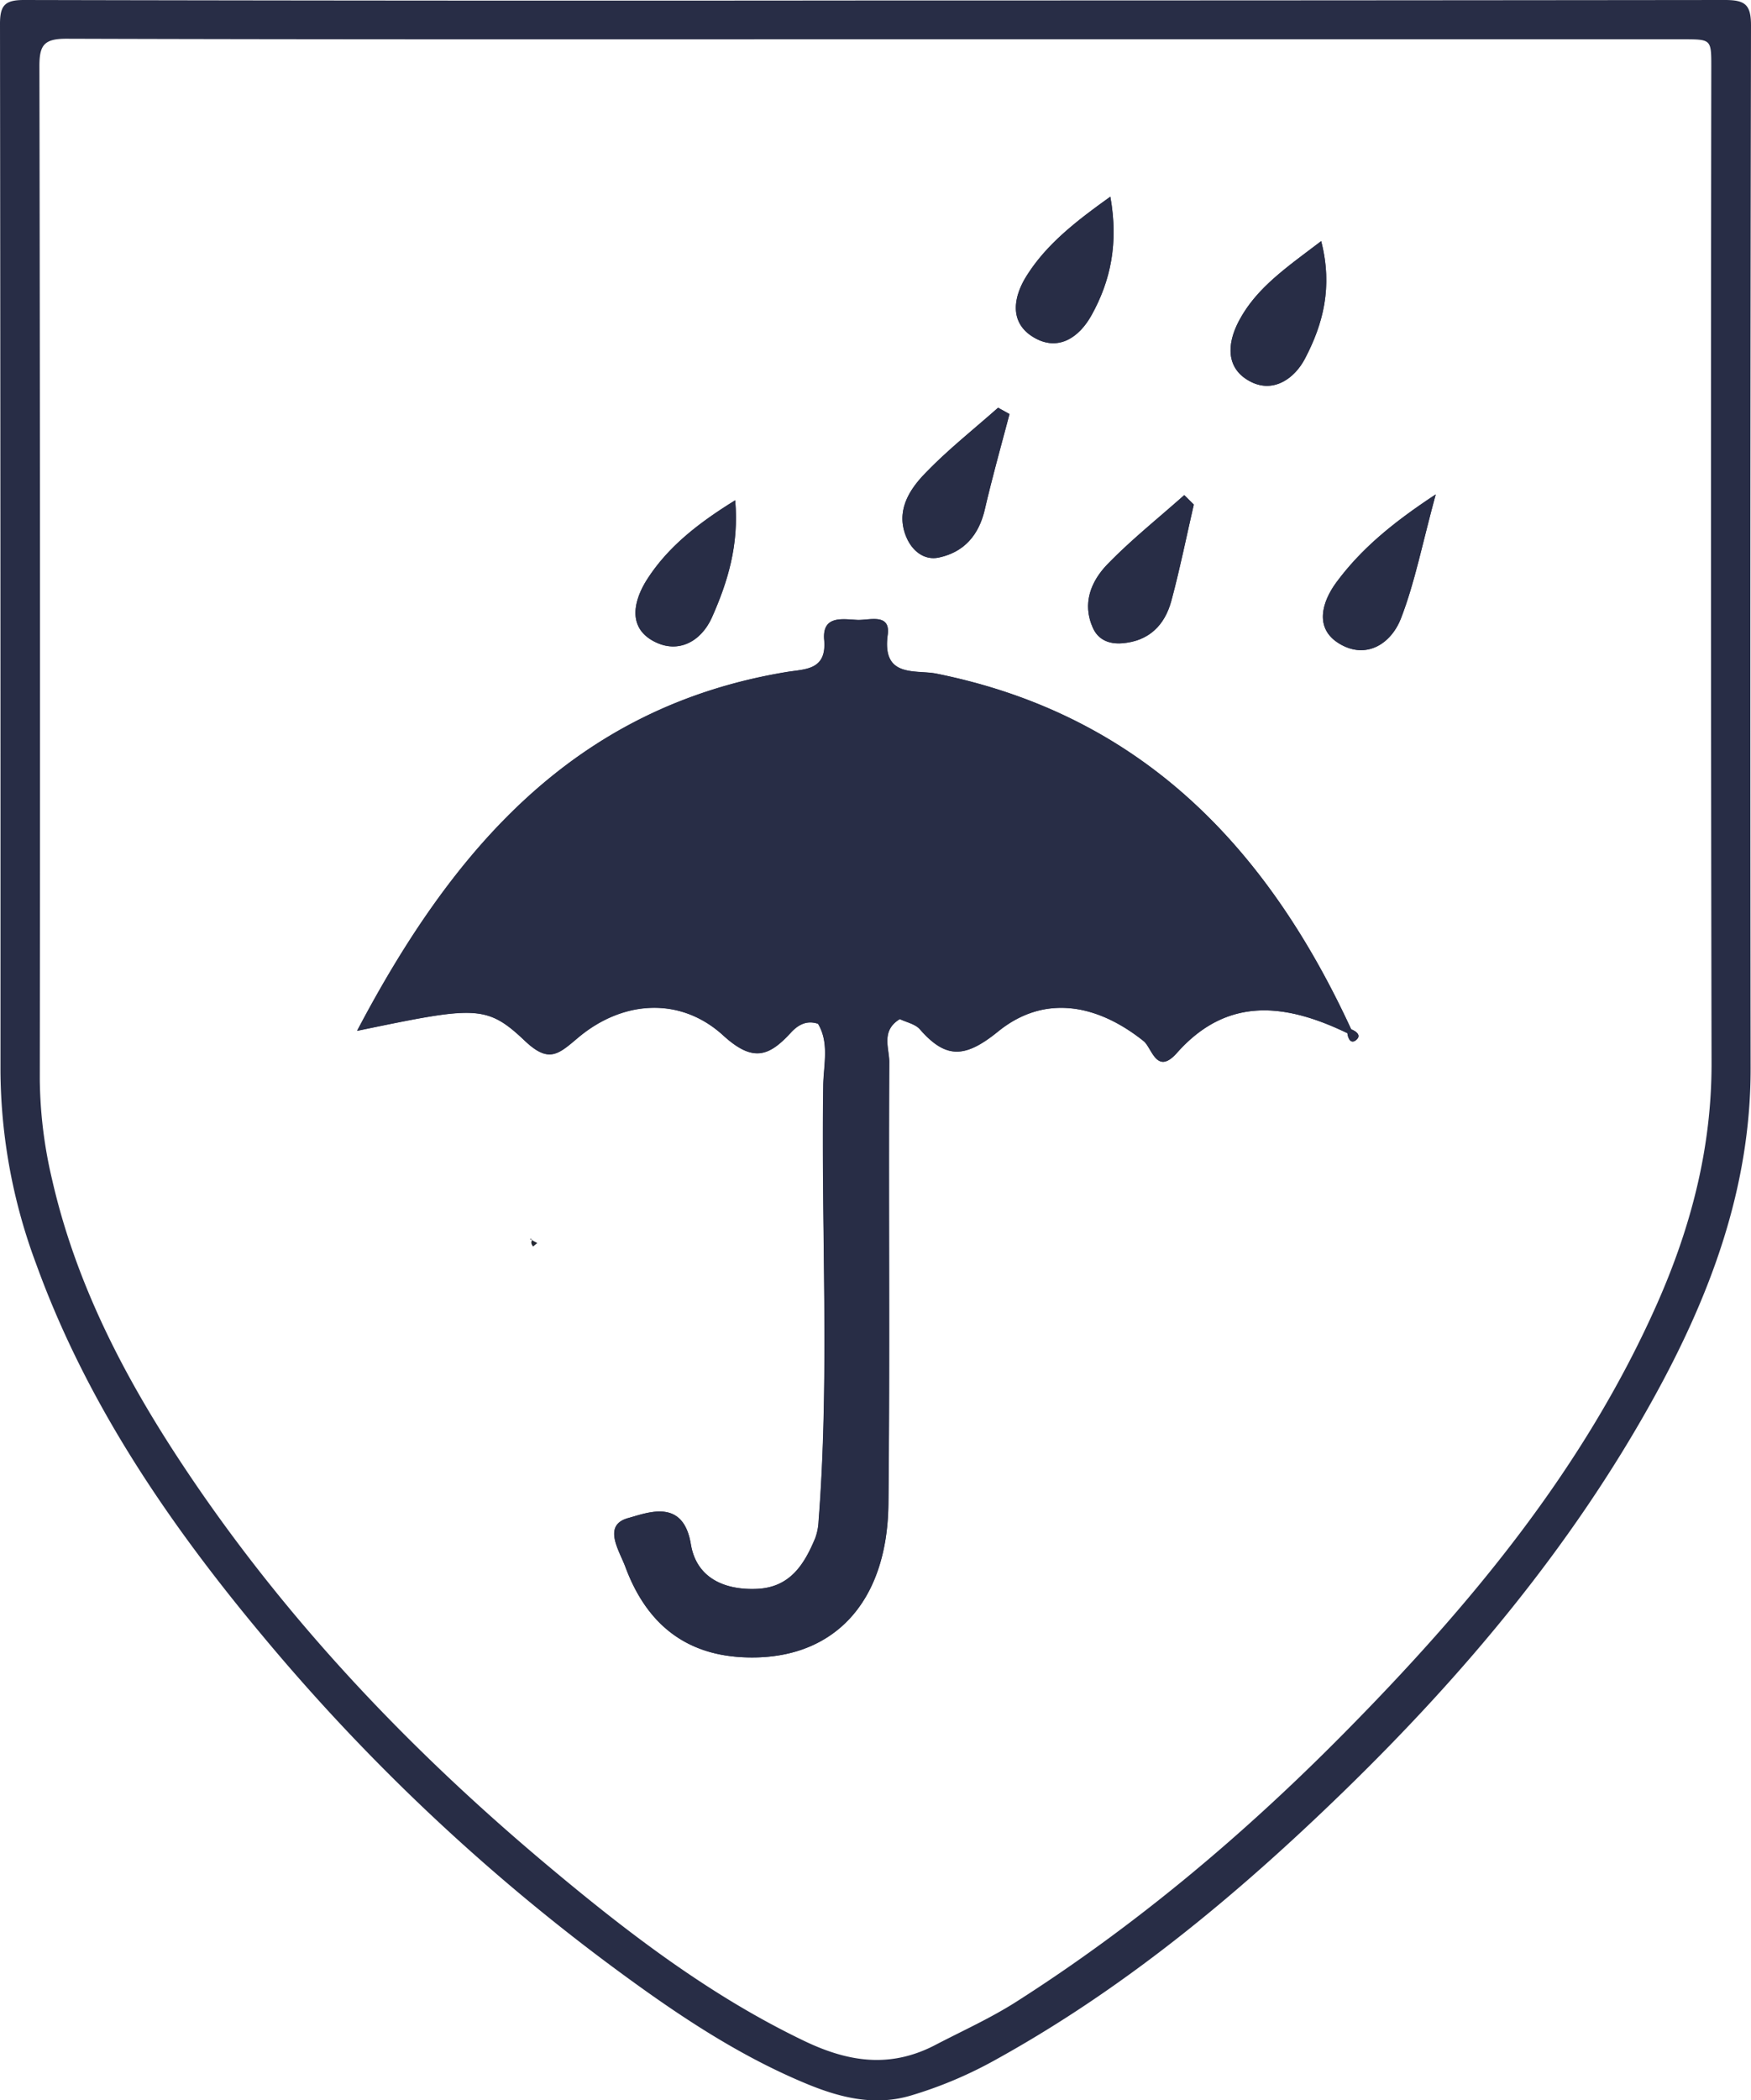
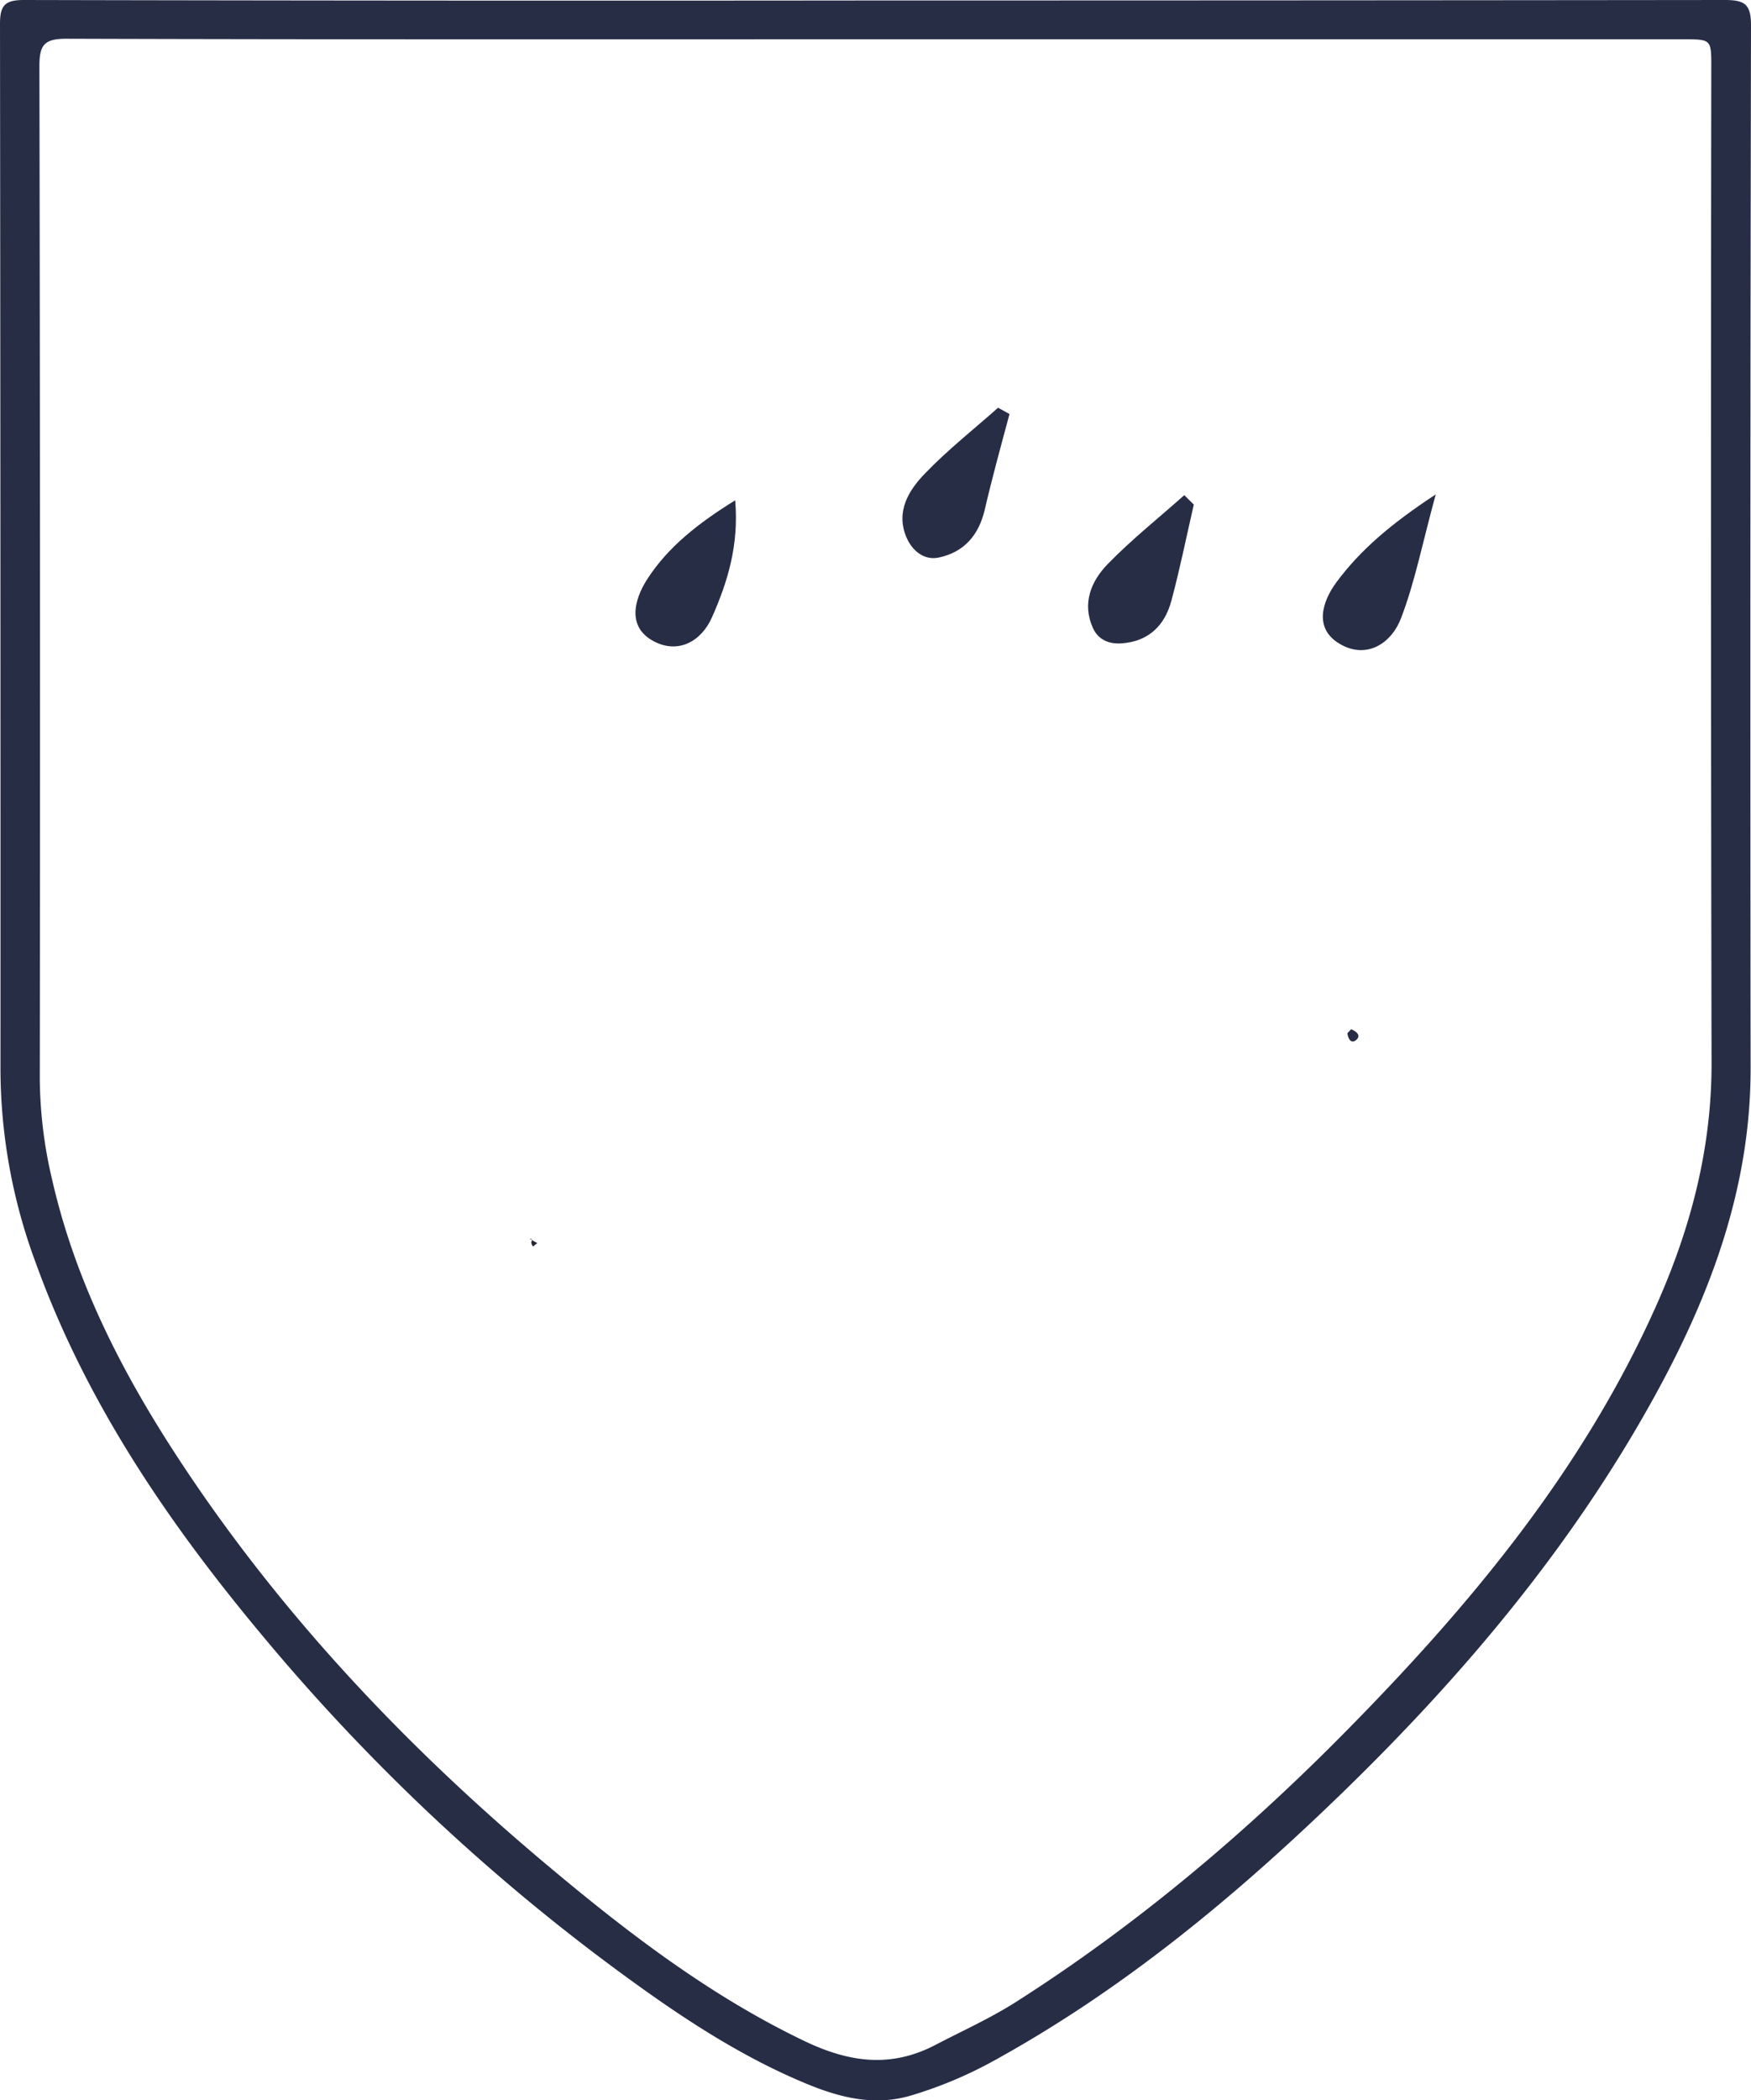
<svg xmlns="http://www.w3.org/2000/svg" id="Laag_1" data-name="Laag 1" viewBox="0 0 409.66 491.17">
  <path d="M205.09.11Q304.32.11,403.54,0c4.73,0,6.13,1.05,6.12,6q-.24,122-.09,243.94c0,28-9.49,53.18-22.81,77.22-19.14,34.56-44.26,64.45-72.45,91.84-25.05,24.32-51.77,46.53-82.6,63.36A98,98,0,0,1,213.3,490c-8.62,2.63-16.79.56-24.79-2.77-16.44-6.84-31-16.76-45.22-27.28a472.8,472.8,0,0,1-81.87-77.41c-22-26.33-41.23-54.51-53-87.06a130.71,130.71,0,0,1-8.31-45Q.14,128,0,5.55C0,1.16,1.24,0,5.63,0Q105.37.22,205.09.11Zm-.15,9.08c-63.15,0-126.29.07-189.44-.13-5.22,0-6.29,1.52-6.28,6.44Q9.44,134,9.31,252.43a105.34,105.34,0,0,0,2.84,23.25c5.39,23.75,16.27,45.07,29.47,65.22,23.82,36.39,53.42,67.65,86.66,95.5,18.66,15.64,37.95,30.42,60.11,41,10,4.75,19.67,6.31,30.11,1C225,475,231.71,472,237.89,468.05c27.94-17.83,53.15-39.06,76.4-62.57,29.54-29.86,56.27-61.88,73.48-100.78,7.89-17.86,12.69-36.33,12.66-56.06q-.23-116.46-.06-232.93c0-6.51,0-6.51-6.48-6.52Z" fill="#282d46" />
  <path d="M124.54,289.94l-.59-.18c.1,0,.26-.13.28-.11a1.69,1.69,0,0,1,.19.38Z" fill="#242833" />
  <path d="M124.42,290l1.28.7-1,.81c-.35-.51-.62-1-.12-1.6Z" fill="#242833" />
-   <path d="M315.23,241.61c.15,1.3.8,2.67,2.08,1.58s0-2-1.21-2.49c-19.61-42.54-49.06-73.51-97-83.17-4.8-1-12.84,1.14-11.44-9.08.71-5.18-4.34-3.36-7.11-3.49-3.46-.17-8.25-1.12-7.74,4.69.62,7.13-4.49,6.78-8.79,7.49-49.67,8.22-78.18,41.53-100.49,83.91,27.51-5.69,30.19-6.23,39.21,2.31,5.6,5.29,7.8,3.25,12.43-.66,10.47-8.85,24-9.69,34-.58,6.88,6.28,10.62,5,15.81-.62,1.44-1.57,3.49-3.07,6.39-2.09,2.67,4.46,1.3,9.58,1.22,14.4-.51,33.95,1.53,67.94-1.09,101.87a13.28,13.28,0,0,1-.78,4c-2.56,6.16-5.91,11.52-13.58,11.87S162.9,369,161.61,361.12c-1.79-10.83-10.07-7.36-14.65-6.11-6.1,1.67-2.09,7.58-.67,11.4,4.71,12.71,13.43,20.48,27.54,21.15,20.68,1,33.78-12.32,34-35.87.37-34.44,0-68.88.2-103.32,0-3.25-2-7.34,2.48-10.05,1.54.75,3.6,1.15,4.69,2.39,6.05,6.92,10.52,6.82,18.29.52,10.73-8.71,23.07-6.53,34.06,2.24,1.95,1.56,3,8.14,7.79,2.76C287.26,232.82,301,234.75,315.23,241.61ZM279.3,118l-2.23-2.23c-6,5.34-12.32,10.36-17.91,16.11-3.9,4-6.07,9.25-3.44,15,1.25,2.74,3.77,3.77,6.78,3.54,6.3-.49,10-4.22,11.55-9.95C276.05,133.06,277.57,125.5,279.3,118ZM236.18,96.83l-2.67-1.48c-5.75,5.1-11.83,9.88-17.13,15.41-3.79,3.95-6.87,8.91-4.31,14.9,1.35,3.16,4.14,5.46,7.6,4.72,5.85-1.25,9.32-5.21,10.72-11.19C232.13,111.7,234.23,104.28,236.18,96.83Zm99.72,18.79c-10.52,6.92-17.63,13-23.23,20.55-3.41,4.62-5.23,10.84.73,14.39,6.18,3.69,12,.11,14.36-5.93C331,136.29,332.7,127.37,335.9,115.62ZM259.77,46c-8.24,5.9-15,11.21-19.59,18.51-3.07,4.86-4.21,10.87,1.62,14.36s10.7,0,13.56-5.14C259.87,65.61,261.71,56.8,259.77,46ZM309.1,56.39c-8,6.09-15.2,10.92-19.3,18.77-2.78,5.32-3.06,11.2,2.93,14.17,5.24,2.6,10.1-.77,12.55-5.41C309.54,75.83,311.86,67.12,309.1,56.39ZM172,117c-8.63,5.32-15.8,10.91-20.68,18.61-2.93,4.63-4.69,11.06,1.69,14.39,5.68,3,11.05,0,13.57-5.65C170.25,136.12,172.93,127.47,172,117Z" fill="#282d46" />
-   <path d="M315.23,241.62c-14.26-6.87-28-8.8-39.86,4.61-4.77,5.38-5.84-1.2-7.79-2.76-11-8.77-23.33-10.95-34.06-2.24-7.77,6.3-12.24,6.4-18.29-.52-1.09-1.24-3.15-1.64-4.69-2.39-4.5,2.71-2.46,6.8-2.48,10.05-.17,34.44.17,68.88-.2,103.32-.25,23.55-13.35,36.86-34,35.87-14.11-.67-22.83-8.44-27.54-21.15-1.42-3.82-5.43-9.73.67-11.4,4.58-1.25,12.86-4.72,14.65,6.11,1.29,7.83,7.74,10.83,15.54,10.46s11-5.71,13.58-11.87a13.28,13.28,0,0,0,.78-4c2.62-33.93.58-67.92,1.09-101.87.08-4.82,1.45-9.94-1.22-14.4-2.9-1-4.95.52-6.39,2.09-5.19,5.66-8.93,6.9-15.81.62-10-9.11-23.5-8.27-34,.58-4.63,3.91-6.83,6-12.43.66-9-8.54-11.7-8-39.21-2.31,22.31-42.38,50.82-75.69,100.49-83.91,4.3-.71,9.41-.36,8.79-7.49-.51-5.81,4.28-4.86,7.74-4.69,2.77.13,7.82-1.69,7.11,3.49-1.4,10.22,6.64,8.11,11.44,9.08,47.9,9.66,77.35,40.63,97,83.17Z" fill="#282d46" />
  <path d="M279.3,118c-1.73,7.51-3.25,15.07-5.25,22.5-1.54,5.73-5.25,9.46-11.55,9.95-3,.23-5.53-.8-6.78-3.54-2.63-5.78-.46-11,3.44-15,5.59-5.75,11.91-10.77,17.91-16.11Z" fill="#282d46" />
  <path d="M236.18,96.83c-2,7.45-4.05,14.87-5.79,22.36-1.4,6-4.87,9.94-10.72,11.19-3.46.74-6.25-1.56-7.6-4.72-2.56-6,.52-11,4.31-14.9,5.3-5.53,11.38-10.31,17.13-15.41Z" fill="#282d46" />
  <path d="M335.9,115.62c-3.2,11.75-4.92,20.67-8.14,29-2.32,6-8.18,9.62-14.36,5.93-6-3.55-4.14-9.77-.73-14.39C318.27,128.61,325.38,122.54,335.9,115.62Z" fill="#282d46" />
-   <path d="M259.77,46c1.94,10.83.1,19.64-4.41,27.73-2.86,5.14-7.84,8.57-13.56,5.14s-4.69-9.5-1.62-14.36C244.79,57.18,251.53,51.87,259.77,46Z" fill="#282d46" />
-   <path d="M309.1,56.39c2.76,10.73.44,19.44-3.82,27.53-2.45,4.64-7.31,8-12.55,5.41-6-3-5.71-8.85-2.93-14.17C293.9,67.31,301.11,62.48,309.1,56.39Z" fill="#282d46" />
  <path d="M172,117c.91,10.45-1.77,19.1-5.42,27.35-2.52,5.68-7.89,8.61-13.57,5.65-6.38-3.33-4.62-9.76-1.69-14.39C156.22,127.93,163.39,122.34,172,117Z" fill="#282d46" />
  <path d="M316.1,240.7c1.23.47,2.42,1.46,1.21,2.49s-1.93-.28-2.08-1.57Z" fill="#282d46" />
</svg>